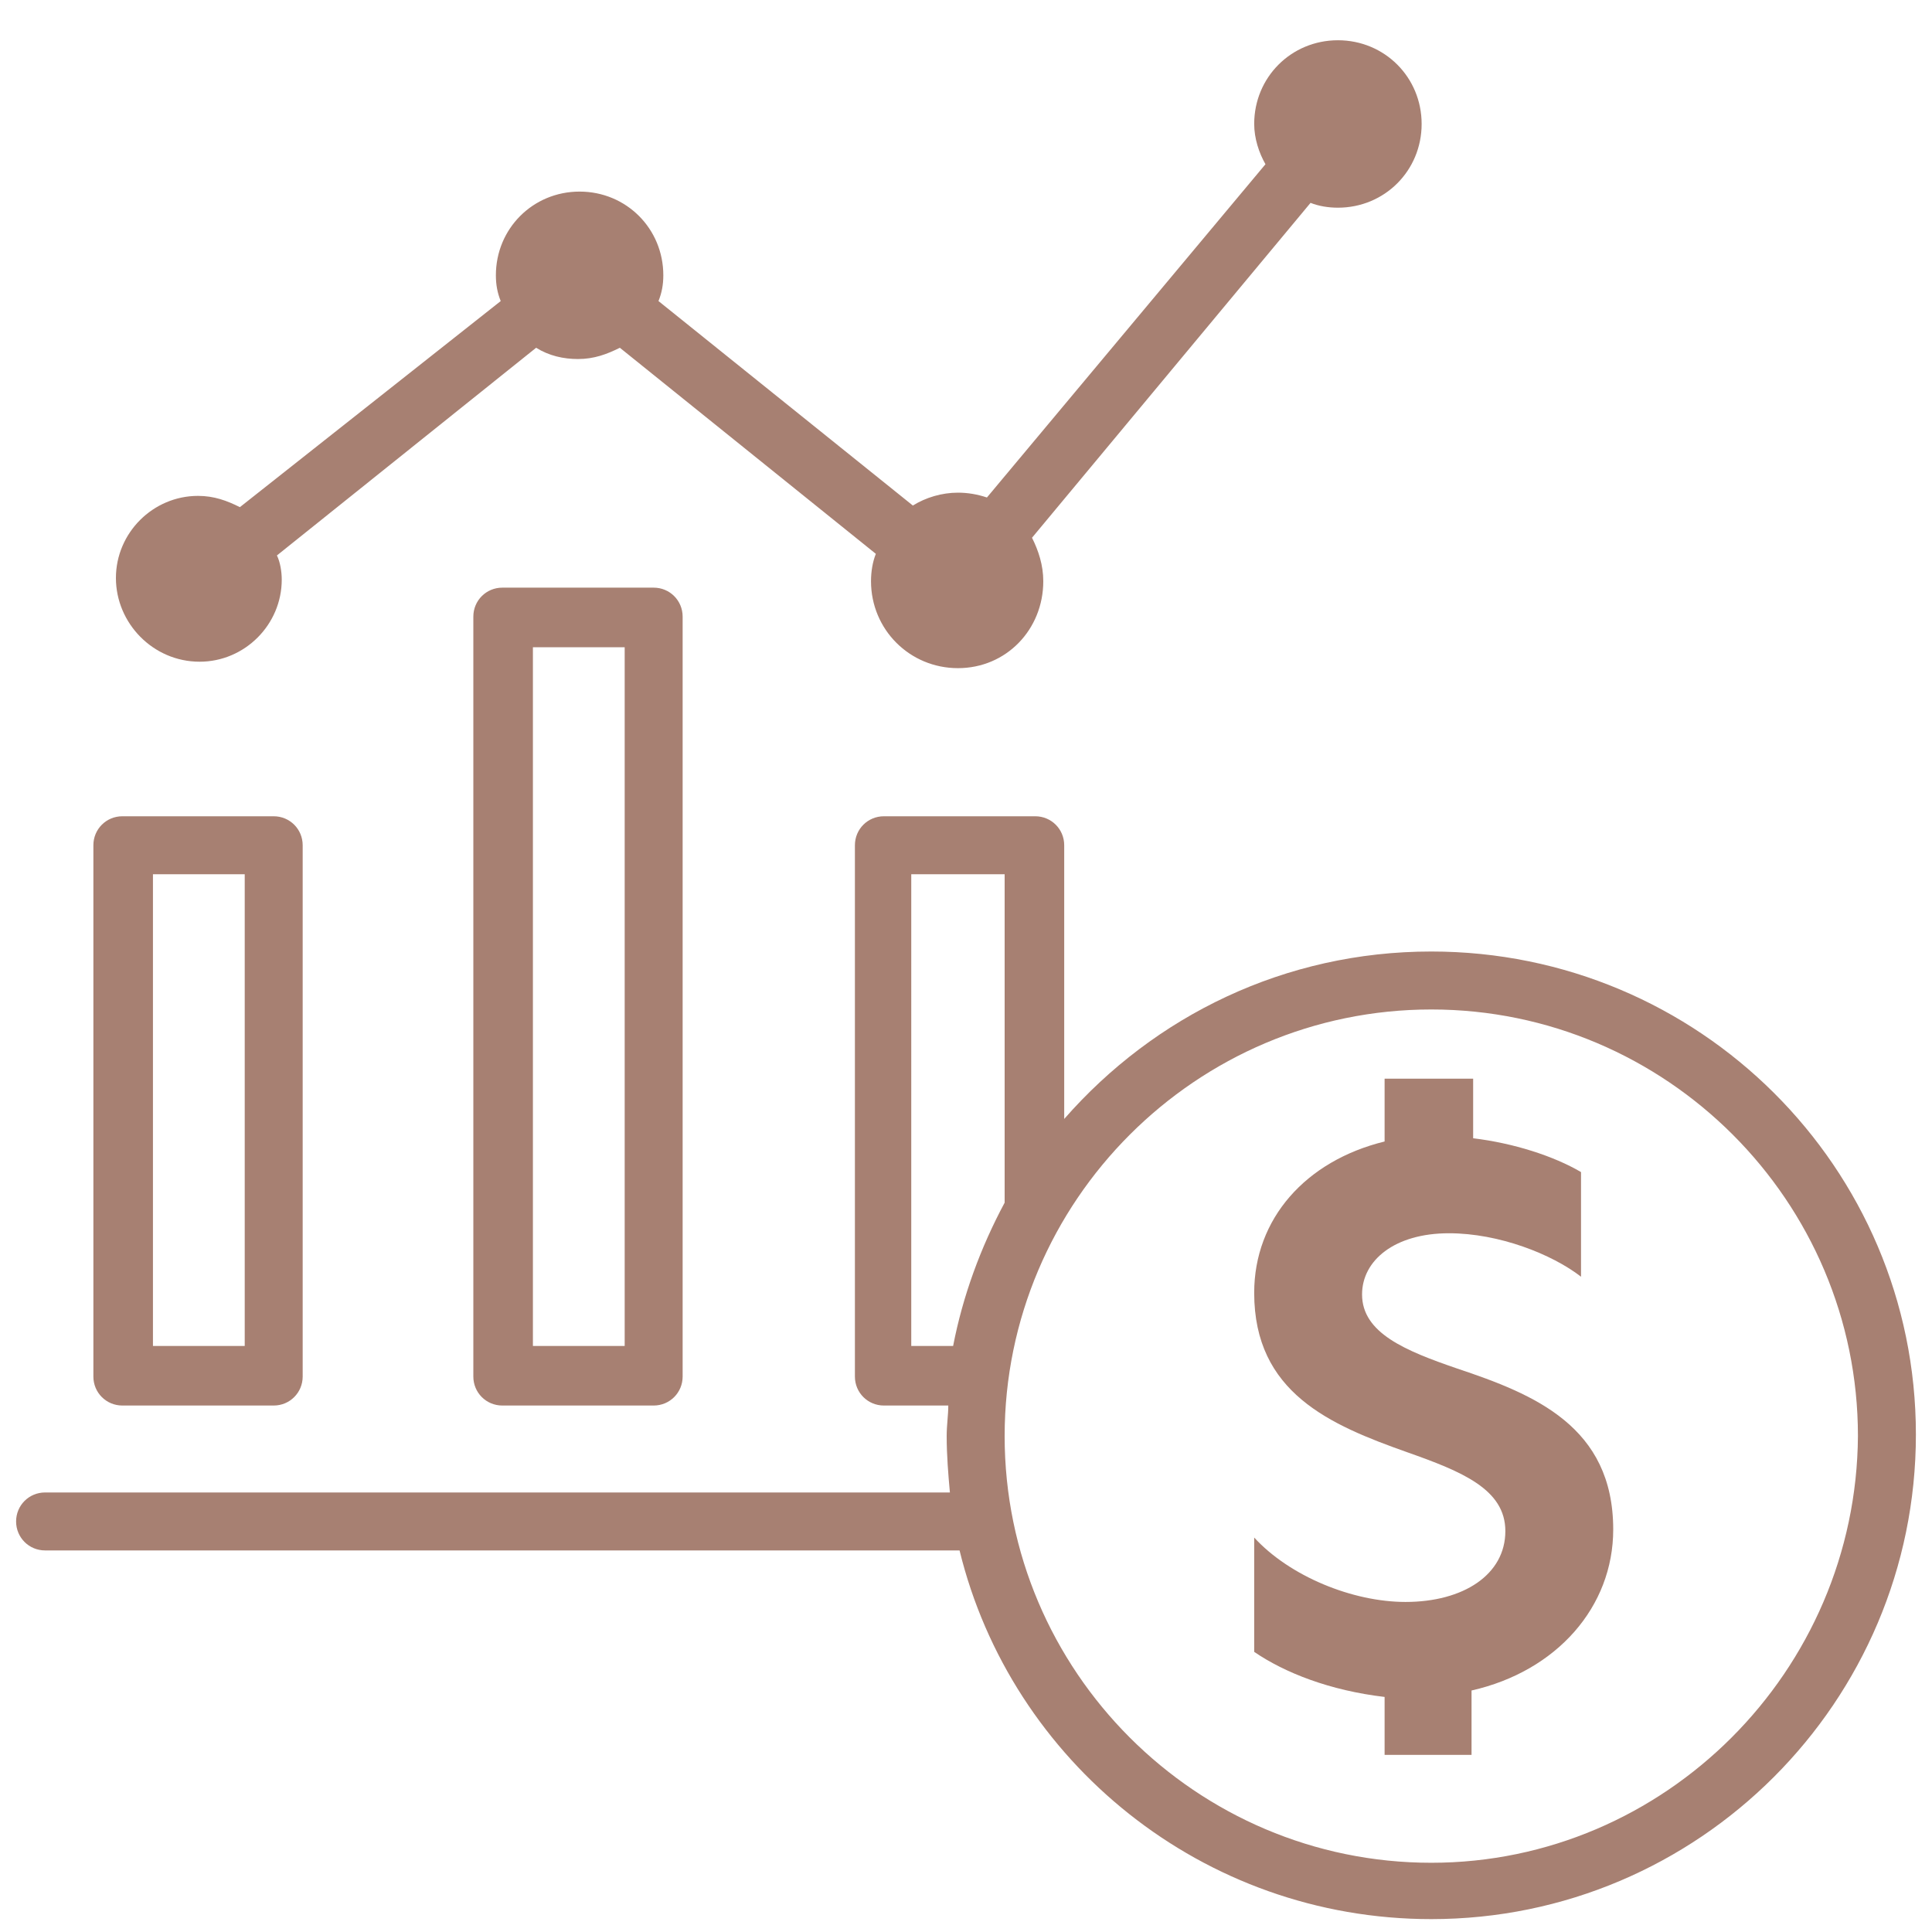
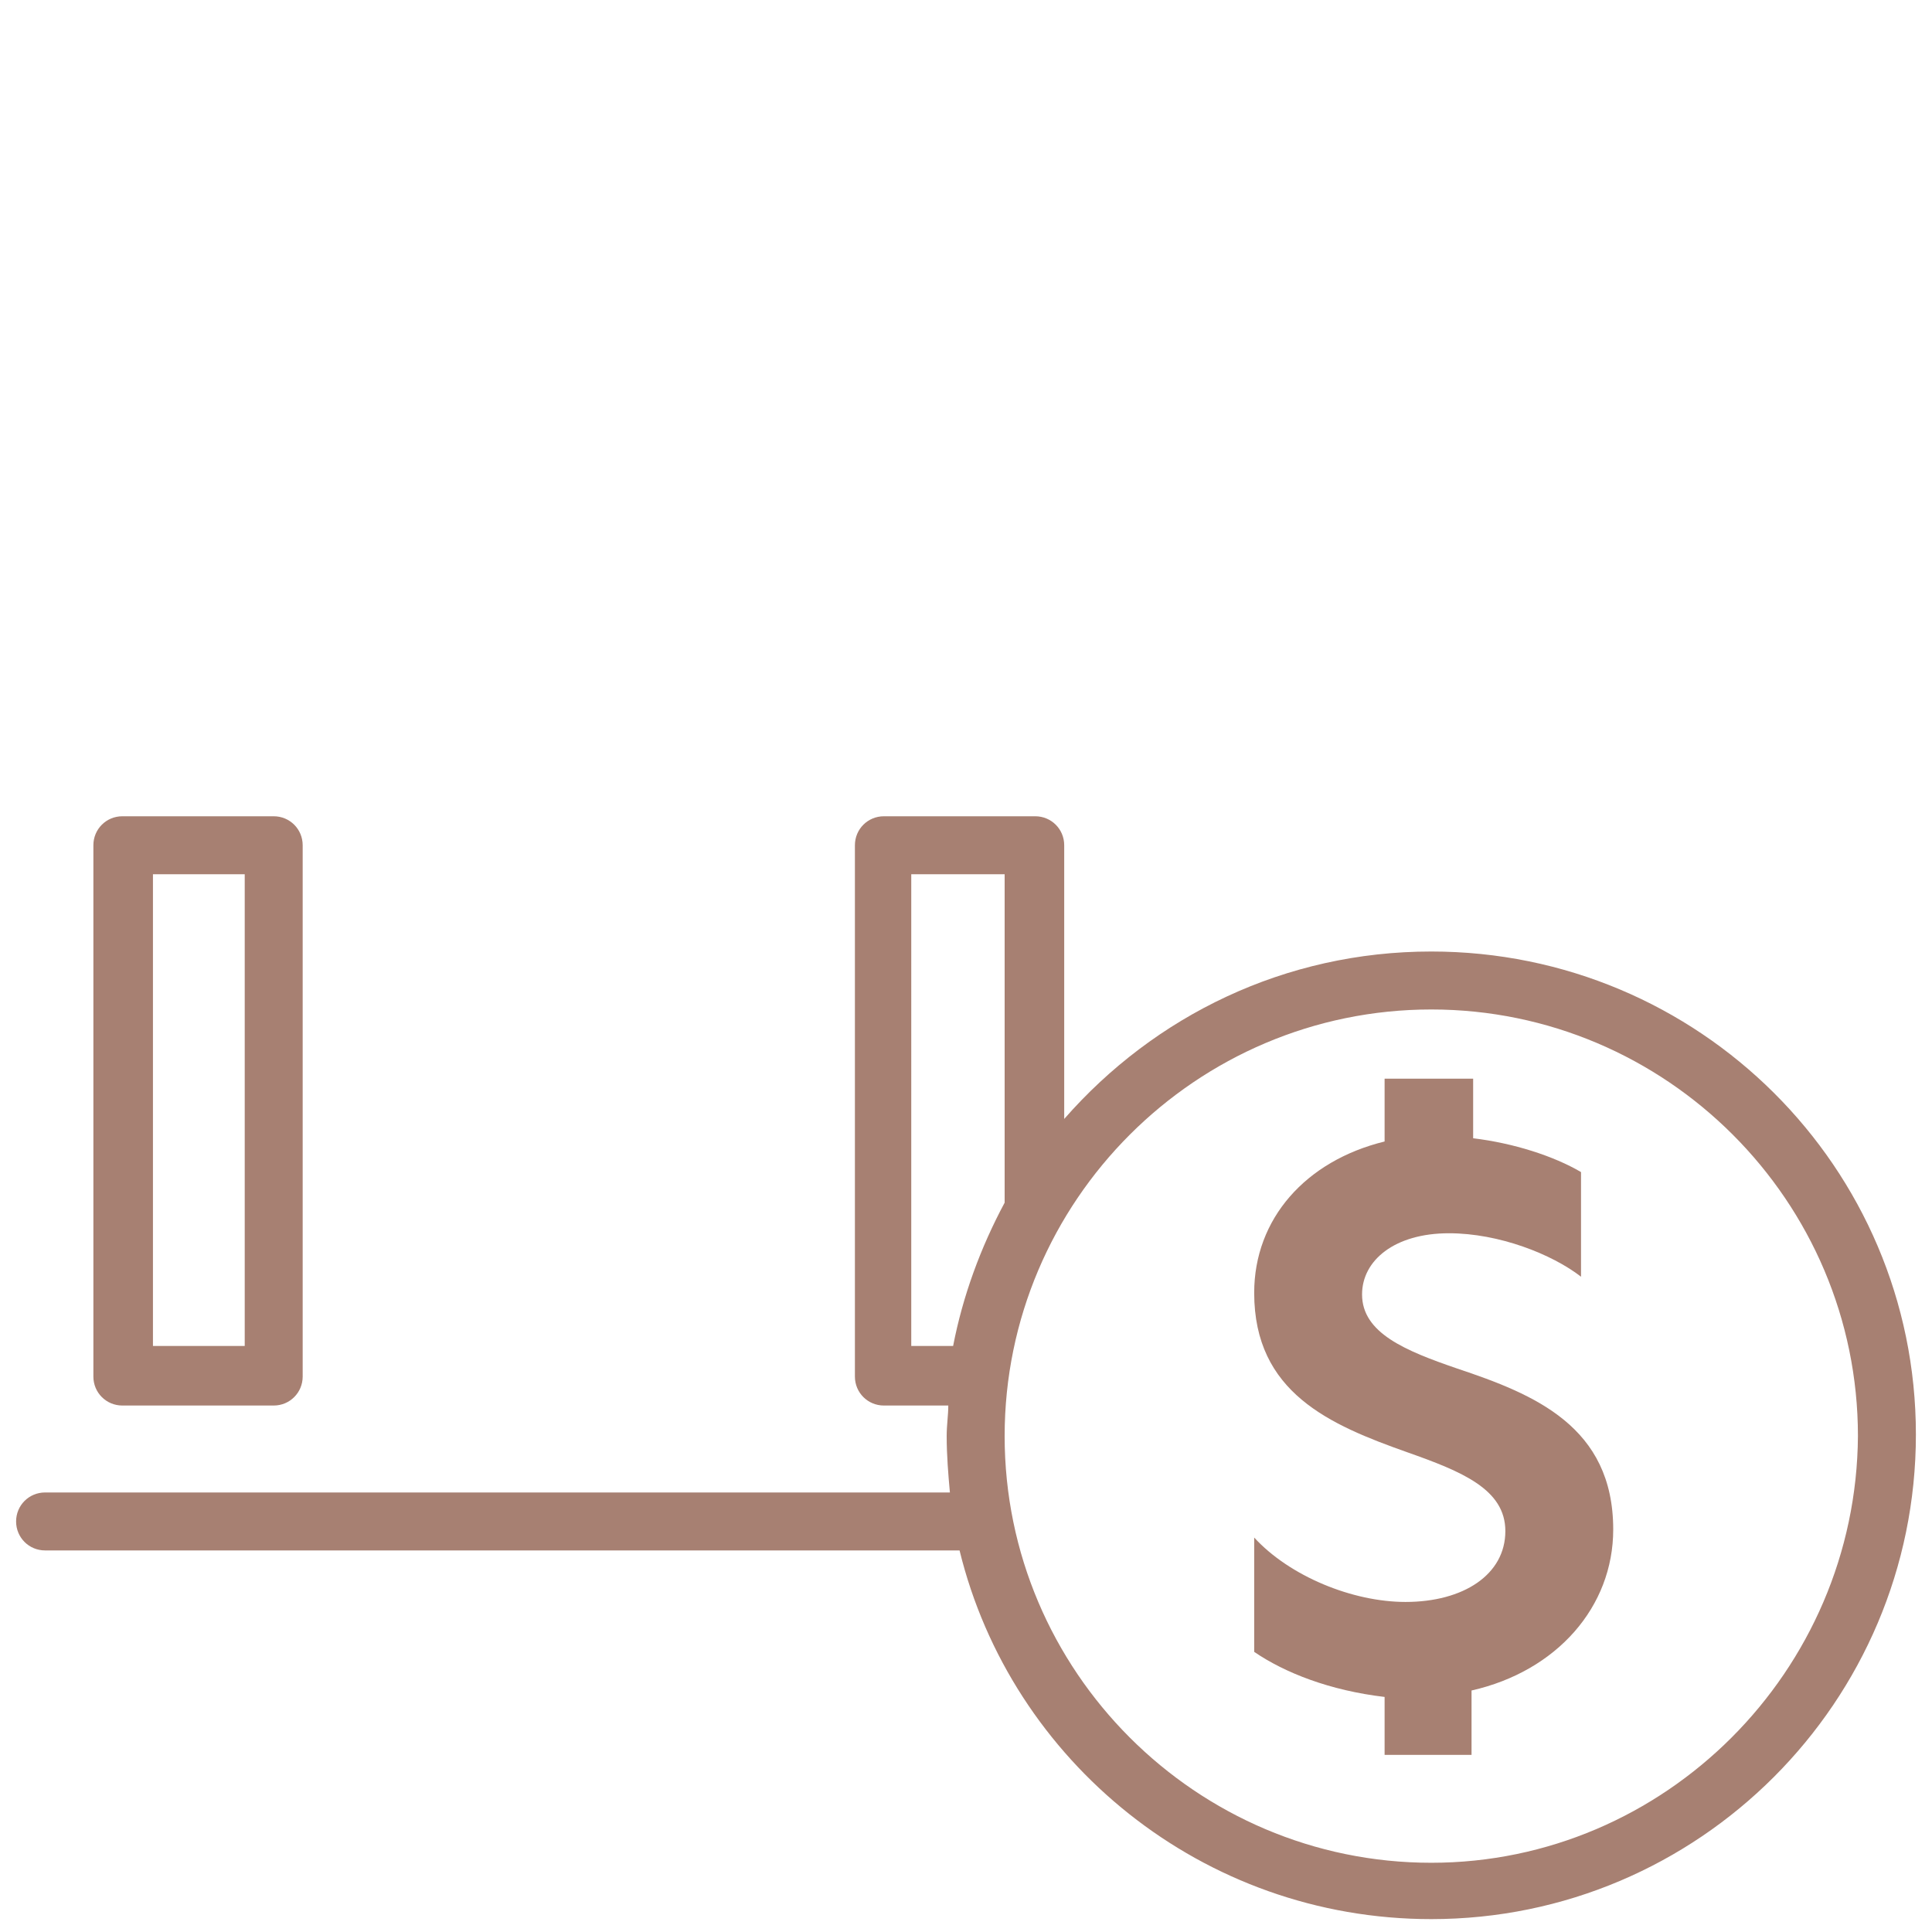
<svg xmlns="http://www.w3.org/2000/svg" version="1.1" id="Coins_stock" x="0px" y="0px" viewBox="0 0 120 120" style="enable-background:new 0 0 120 120;" xml:space="preserve">
  <style type="text/css">
	.st0{fill:#A78072;}
</style>
  <g>
    <path class="st0" d="M7.6,87.3h9.4c1,0,1.8-0.8,1.8-1.8v-33c0-1-0.8-1.8-1.8-1.8H7.6c-1,0-1.8,0.8-1.8,1.8v33   C5.8,86.5,6.6,87.3,7.6,87.3z M9.5,54.3h5.7v29.3H9.5V54.3z" />
-     <path class="st0" d="M31.2,36.5c-1,0-1.8,0.8-1.8,1.8v47.2c0,1,0.8,1.8,1.8,1.8h9.4c1,0,1.8-0.8,1.8-1.8V38.3c0-1-0.8-1.8-1.8-1.8   H31.2z M38.8,83.6h-5.7V40.2h5.7V83.6z" />
    <path class="st0" d="M88.9,59.1c-9.1,0-17.2,4-22.8,10.4v-17c0-1-0.8-1.8-1.8-1.8h-9.4c-1,0-1.8,0.8-1.8,1.8v33   c0,1,0.8,1.8,1.8,1.8h4c0,0.6-0.1,1.2-0.1,1.9c0,1.2,0.1,2.4,0.2,3.5H2.8c-1,0-1.8,0.8-1.8,1.8s0.8,1.8,1.8,1.8h56.8   c3.2,13.1,15.1,22.9,29.3,22.9c16.6,0,30.1-13.5,30.1-30.1S105.5,59.1,88.9,59.1z M59.2,83.6h-2.6V54.3h5.8v20.4   C60.9,77.5,59.8,80.5,59.2,83.6z M88.9,115.7c-14.6,0-26.5-11.9-26.5-26.5c0-14.6,11.9-26.5,26.5-26.5c14.6,0,26.5,11.9,26.5,26.5   C115.3,103.8,103.4,115.7,88.9,115.7z" />
-     <path class="st0" d="M12.4,41.1c2.8,0,5.1-2.3,5.1-5.1c0-0.5-0.1-1.1-0.3-1.5l16.1-12.9c0.8,0.5,1.7,0.7,2.6,0.7   c1,0,1.8-0.3,2.6-0.7l15.9,12.8c-0.2,0.5-0.3,1.1-0.3,1.7c0,3,2.4,5.4,5.4,5.4c3,0,5.3-2.4,5.3-5.4c0-1-0.3-1.9-0.7-2.7l17.3-20.8   c0.5,0.2,1.1,0.3,1.7,0.3c2.9,0,5.2-2.3,5.2-5.2c0-2.9-2.3-5.2-5.2-5.2c-2.9,0-5.2,2.3-5.2,5.2c0,0.9,0.3,1.8,0.7,2.5L61.3,30.9   c-0.6-0.2-1.2-0.3-1.8-0.3c-1,0-2,0.3-2.8,0.8L40.9,18.7c0.2-0.5,0.3-1,0.3-1.6c0-2.9-2.3-5.2-5.2-5.2c-2.9,0-5.2,2.3-5.2,5.2   c0,0.6,0.1,1.1,0.3,1.6L14.9,31.5c-0.8-0.4-1.6-0.7-2.6-0.7c-2.8,0-5.1,2.3-5.1,5.1S9.5,41.1,12.4,41.1z" />
    <path class="st0" d="M90.5,85c-3.2-1.1-5.9-2.2-5.9-4.6c0-2.1,2-3.8,5.4-3.8c3.1,0,6.4,1.3,8.2,2.7v-6.5c-1.7-1-4.2-1.8-6.7-2.1V67   H86v3.9c-4.9,1.2-8.1,4.8-8.1,9.4c0,6.2,4.7,8.2,9.5,9.9c3.4,1.2,6.1,2.3,6.1,4.9c0,2.7-2.6,4.4-6.2,4.4c-3.3,0-7.2-1.6-9.4-4v7.1   c1.9,1.3,4.7,2.4,8.1,2.8v3.6h5.4V105c5.3-1.2,8.8-5.2,8.8-10C100.2,88.6,95.3,86.6,90.5,85z" />
  </g>
</svg>